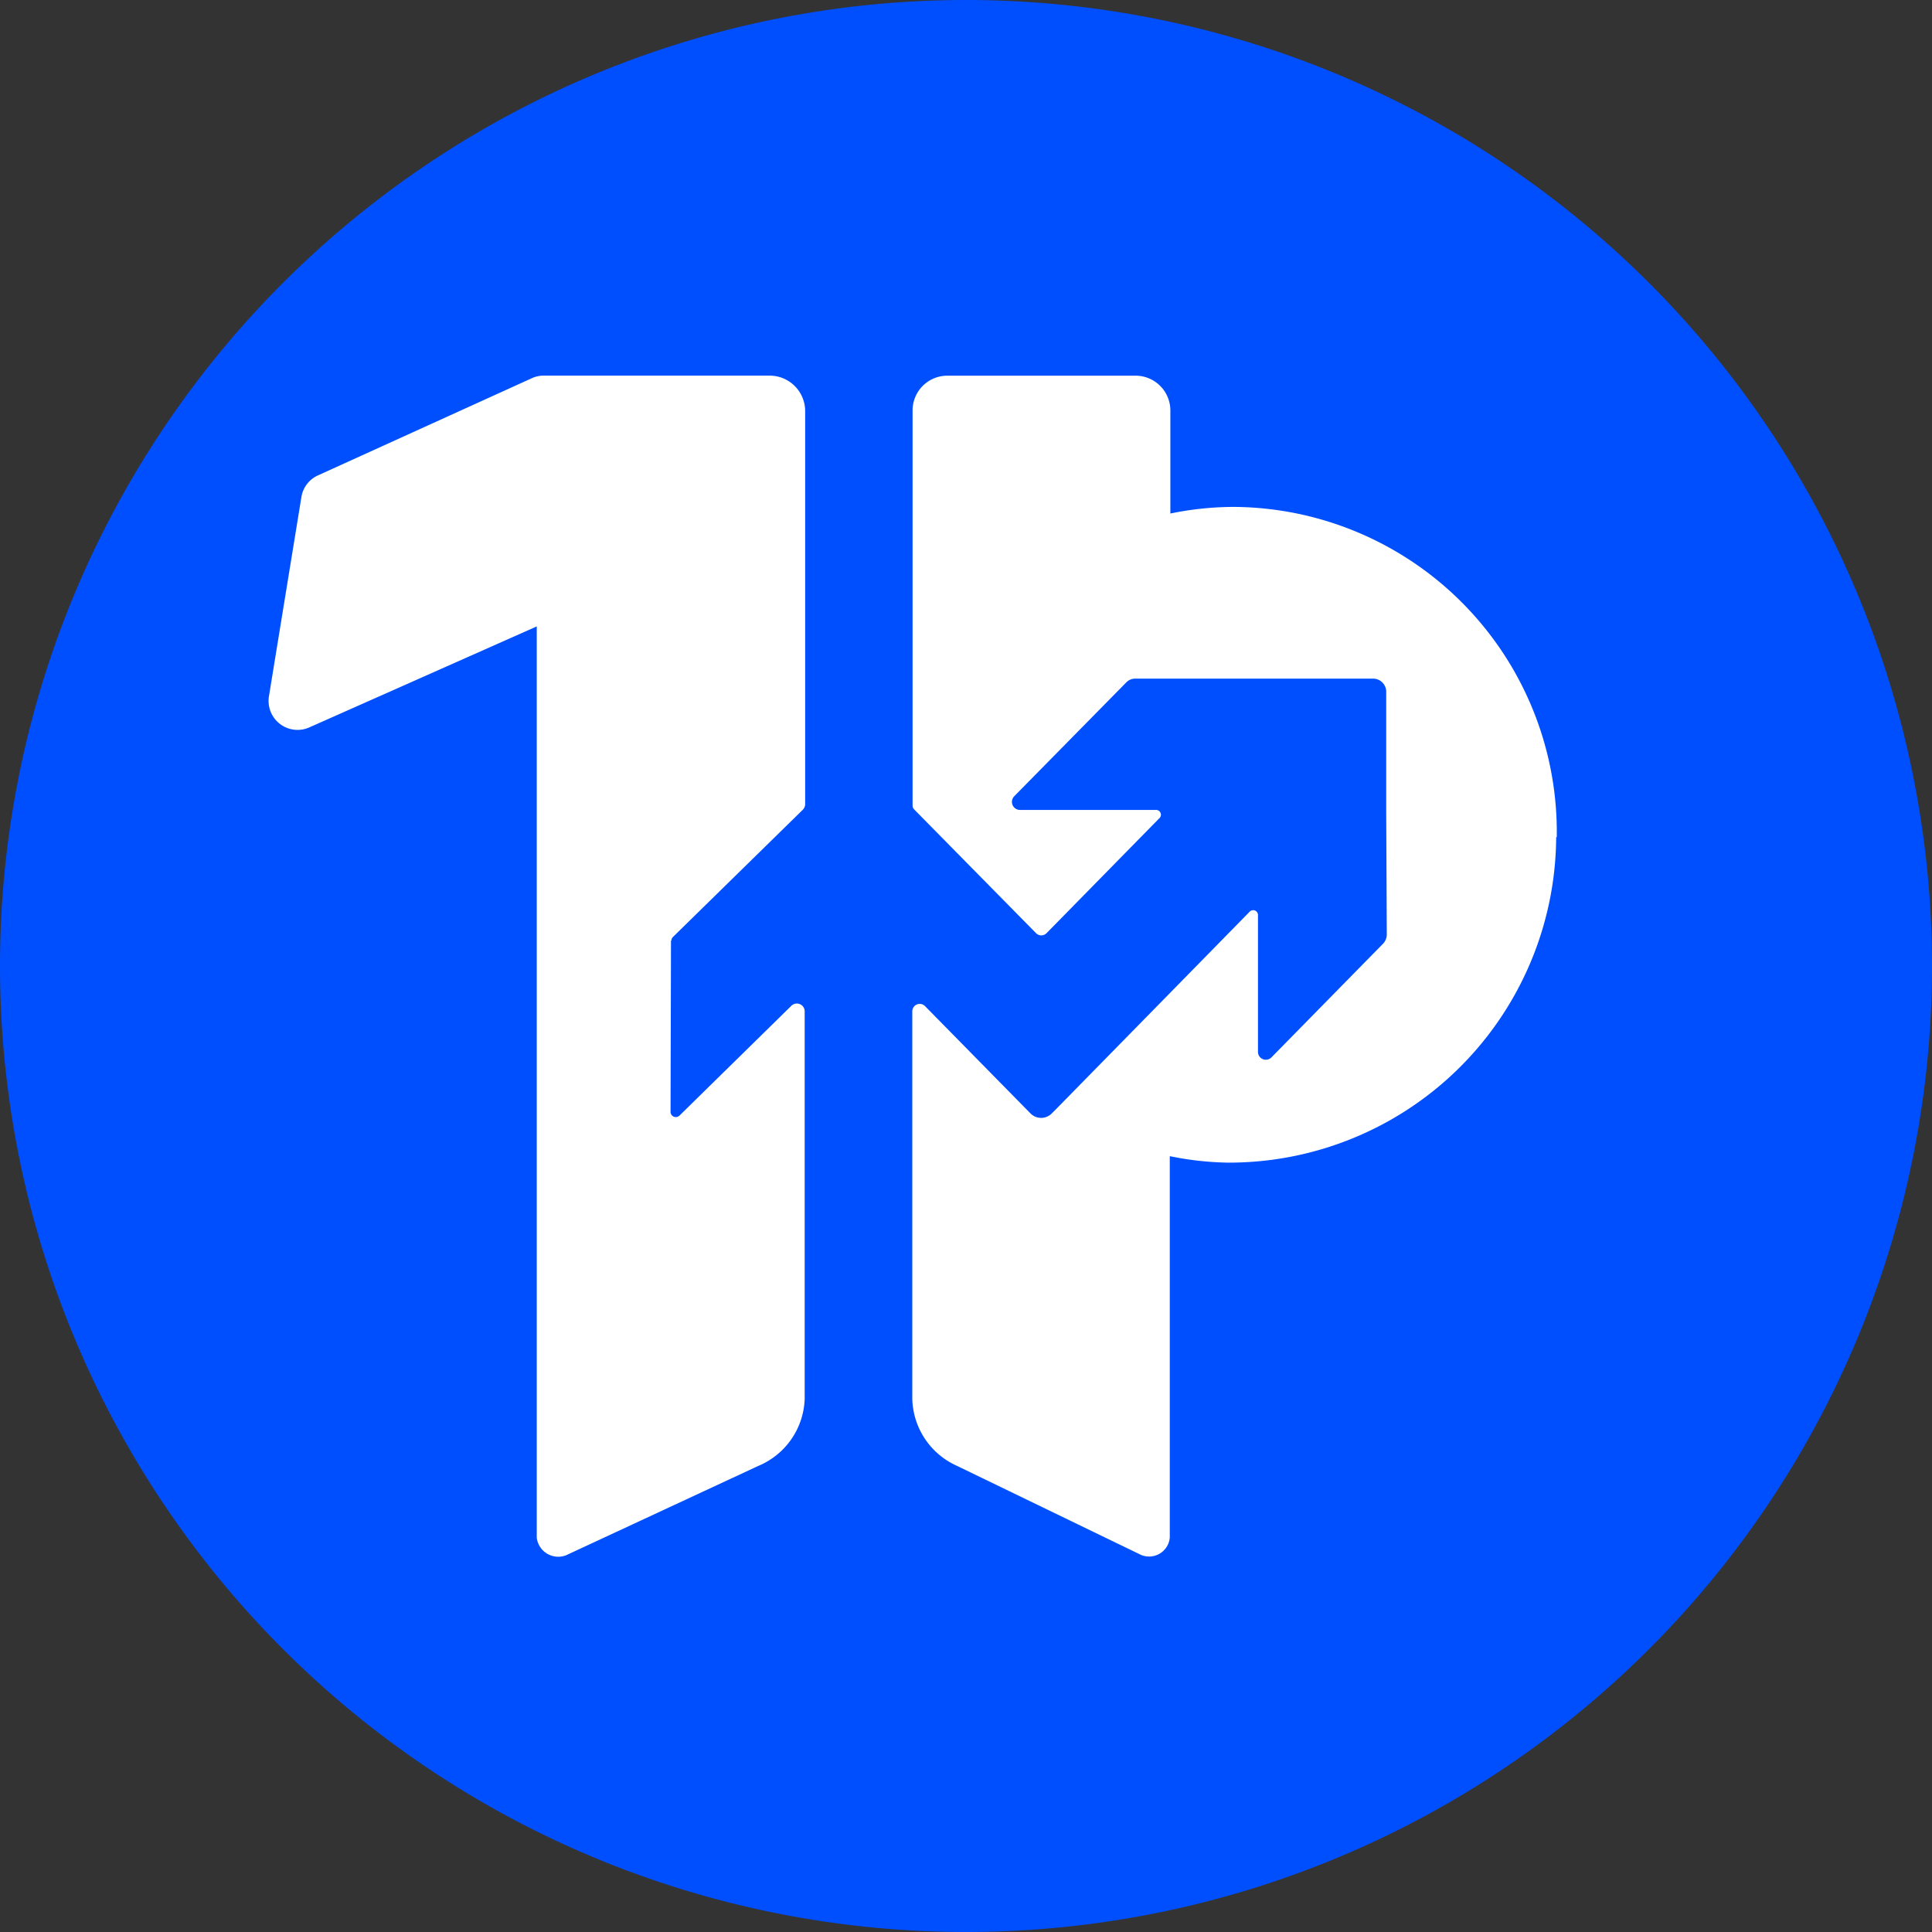
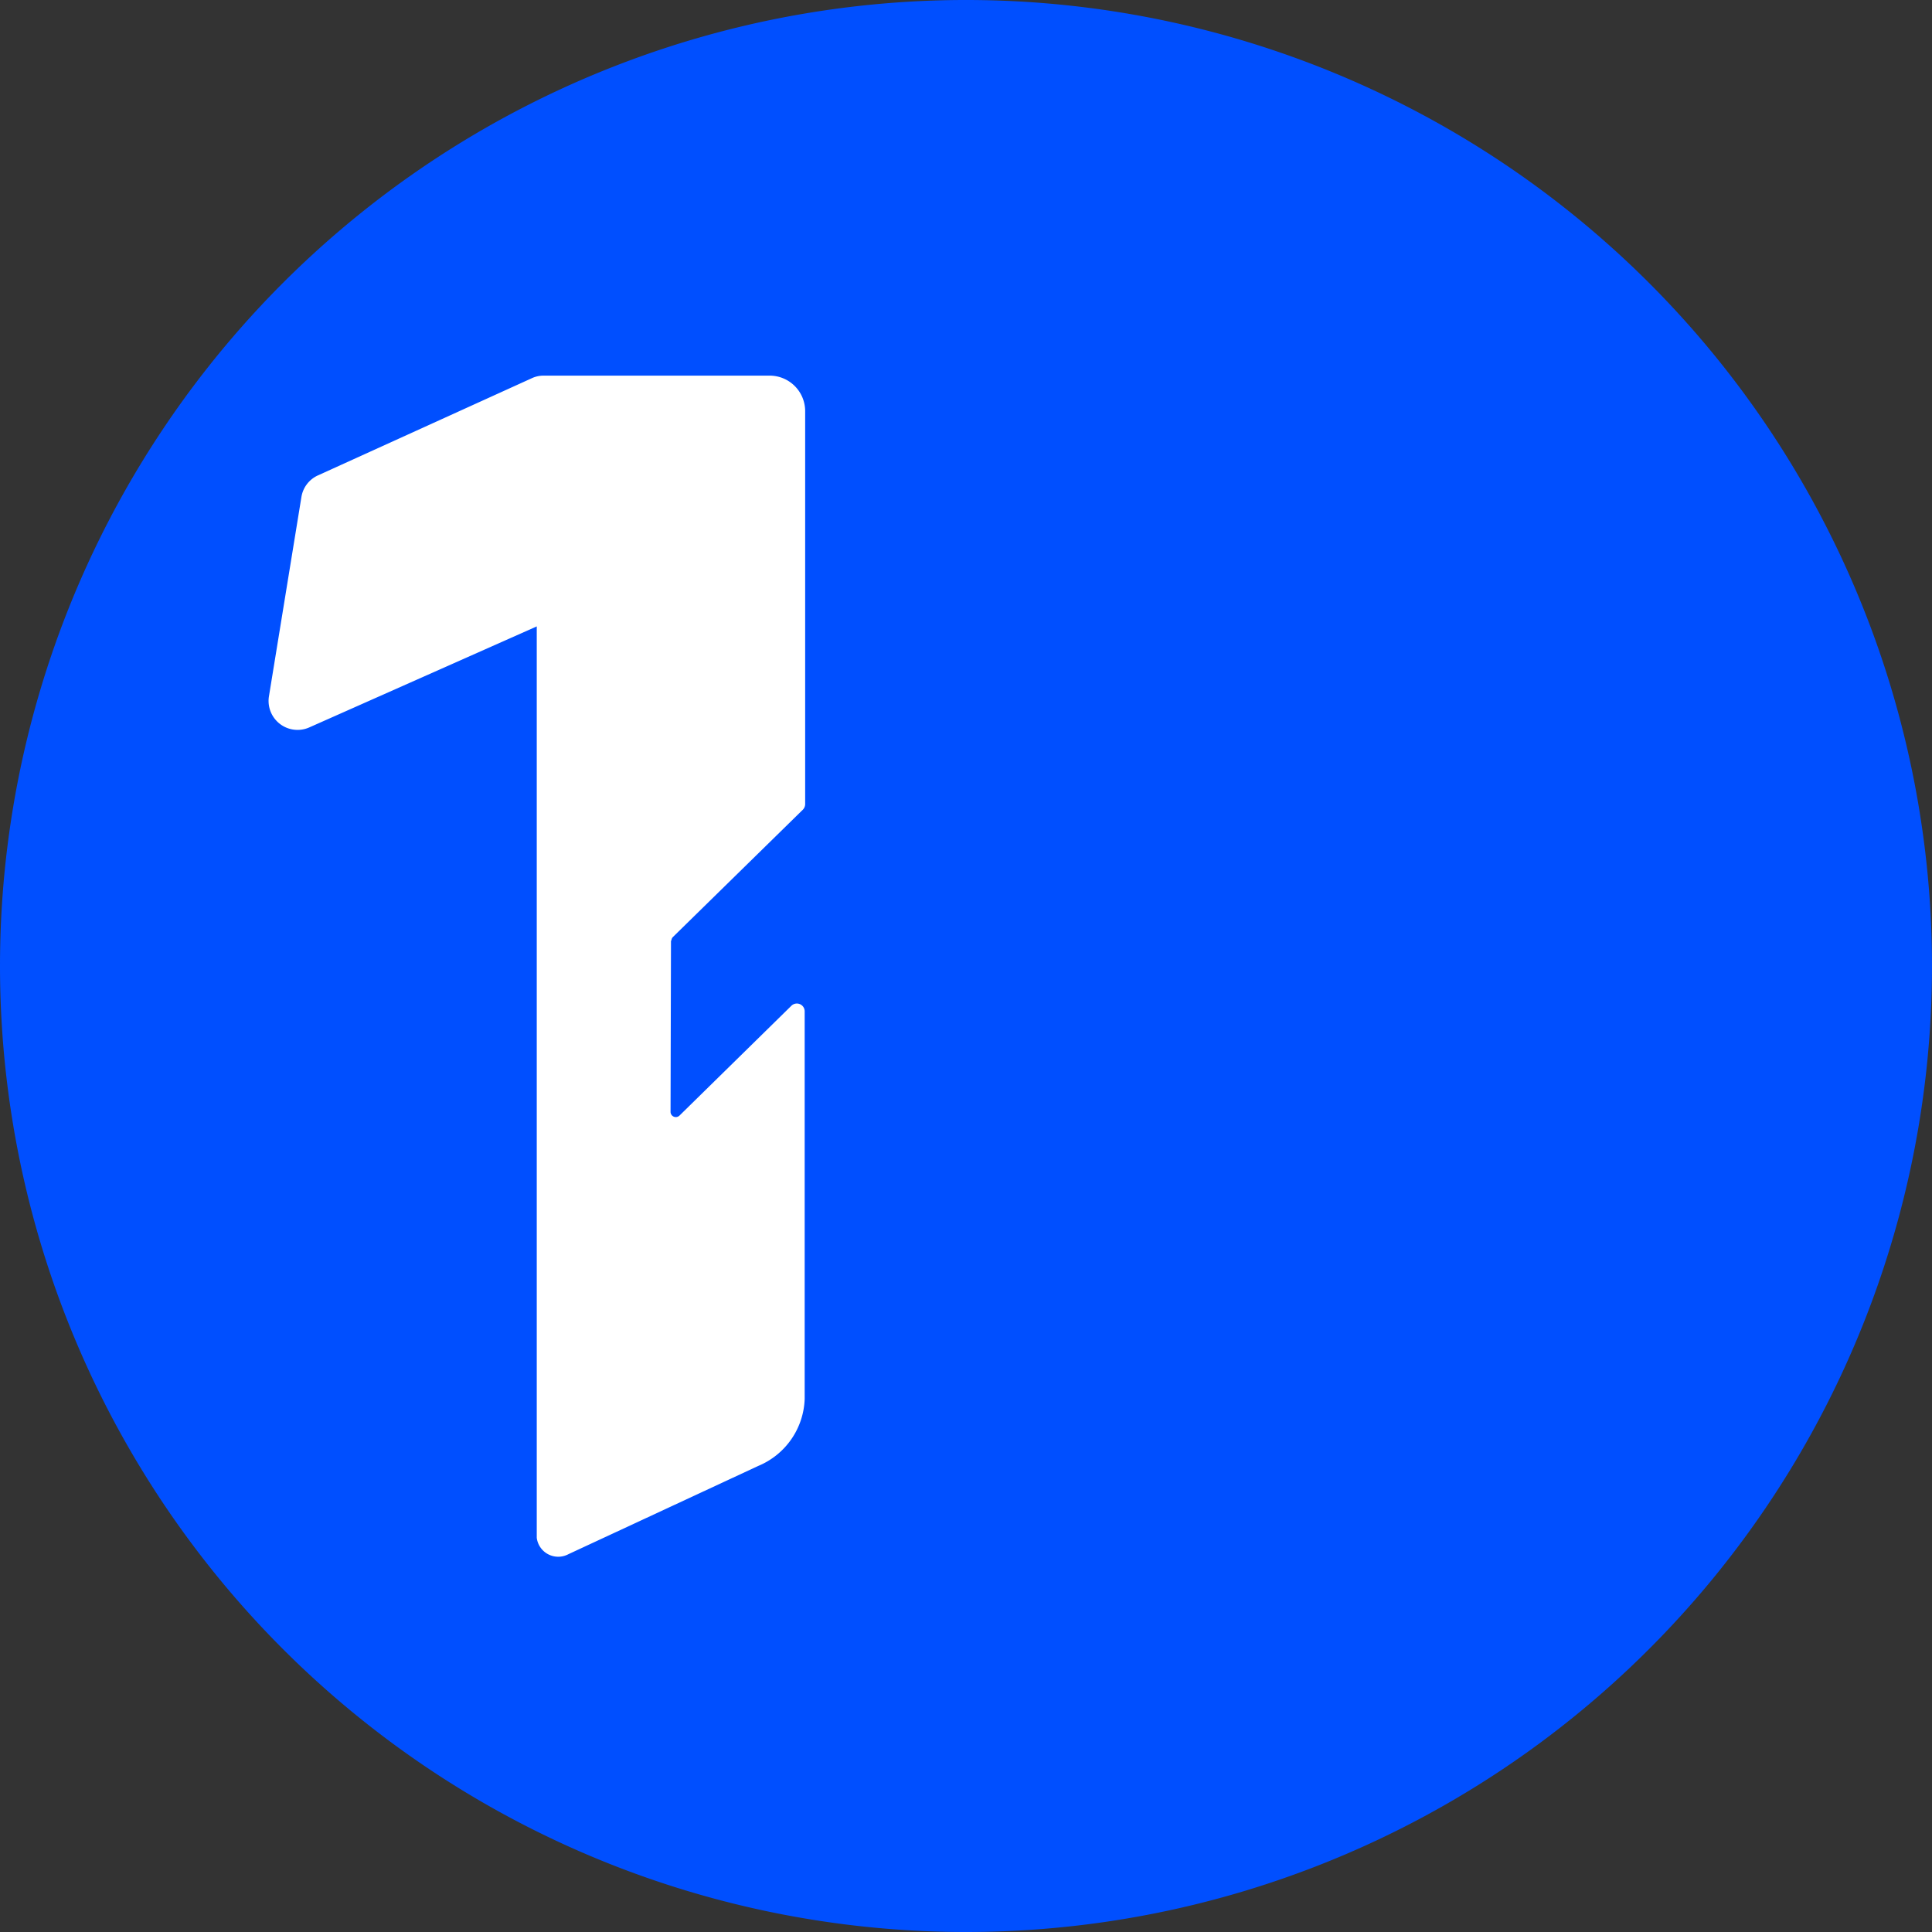
<svg xmlns="http://www.w3.org/2000/svg" id="Group_1" data-name="Group 1" width="40" height="40" viewBox="0 0 40 40">
  <rect x="0" y="0" width="40" height="40" fill="#333333" stroke="none" />
-   <path id="Path_16" data-name="Path 16" d="M20,40A20,20,0,1,0,0,20,20,20,0,0,0,20,40Z" fill="#004fff" />
-   <path id="Path_17" data-name="Path 17" d="M32.219,17.331a6.776,6.776,0,0,1-6.805,6.74,6.453,6.453,0,0,1-1.195-.134v7.9a.43.43,0,0,1-.632.338l-3.776-1.827a1.561,1.561,0,0,1-.923-1.388V20.943a.154.154,0,0,1,.264-.112l2.181,2.219a.309.309,0,0,0,.445,0l.1-.1,2.343-2.389,1.648-1.681a.1.1,0,0,1,.176.073v2.82a.163.163,0,0,0,.28.118l2.307-2.35a.278.278,0,0,0,.08-.2L28.7,16.794v-2.47a.272.272,0,0,0-.269-.274H23.505a.257.257,0,0,0-.189.081L21,16.484a.167.167,0,0,0,.115.285h2.81a.1.1,0,0,1,.071.179l-2.326,2.37a.152.152,0,0,1-.222,0l-2.524-2.563a.108.108,0,0,1-.03-.073V8.5a.72.72,0,0,1,.717-.722h3.9a.721.721,0,0,1,.72.722v2.132a6.544,6.544,0,0,1,1.332-.137,6.732,6.732,0,0,1,6.668,6.84Z" fill="#fff" />
+   <path id="Path_16" data-name="Path 16" d="M20,40A20,20,0,1,0,0,20,20,20,0,0,0,20,40" fill="#004fff" />
  <path id="Path_18" data-name="Path 18" d="M13.892,19.47l-.009,3.55a.109.109,0,0,0,.186.076l2.317-2.274a.162.162,0,0,1,.274.112v8.028a1.56,1.56,0,0,1-.96,1.388l-3.93,1.827a.448.448,0,0,1-.657-.338V12.969l-4.7,2.087a.6.6,0,0,1-.846-.632l.674-4.137a.594.594,0,0,1,.343-.445l4.439-2.017a.573.573,0,0,1,.226-.048h4.673a.736.736,0,0,1,.748.722V16.65a.165.165,0,0,1-.046.112L13.932,19.4a.107.107,0,0,0-.031.076Z" fill="#fff" />
</svg>